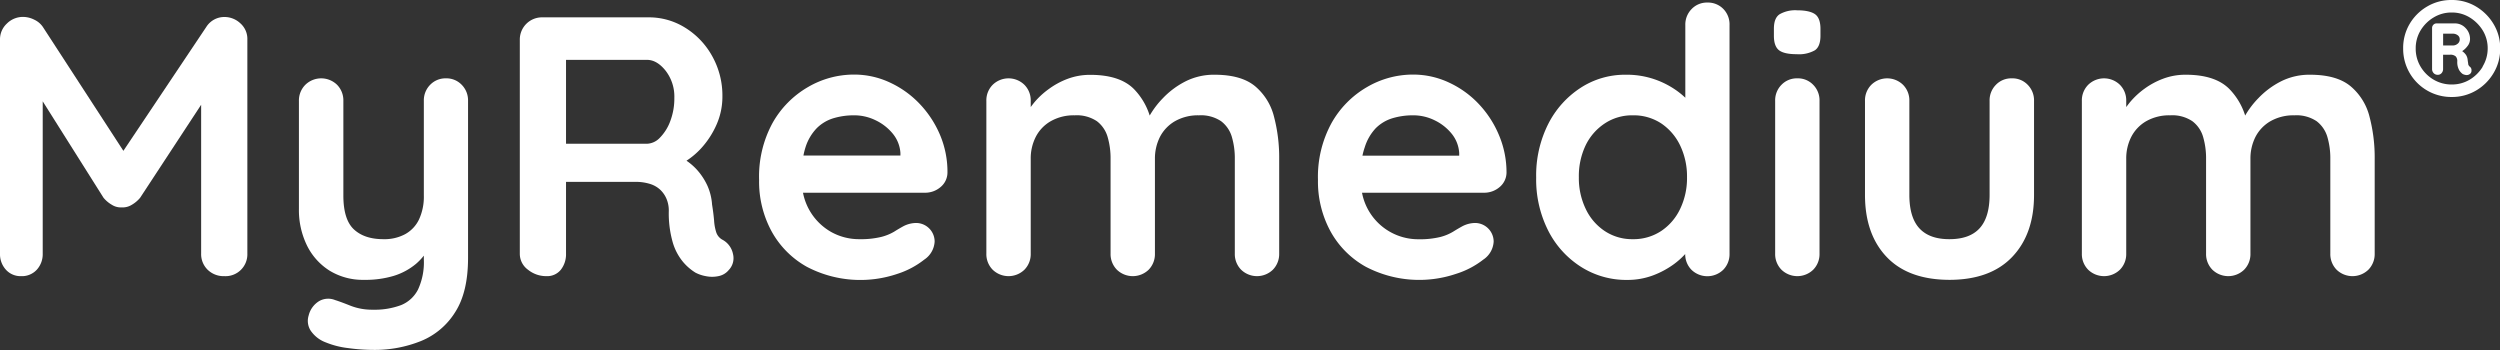
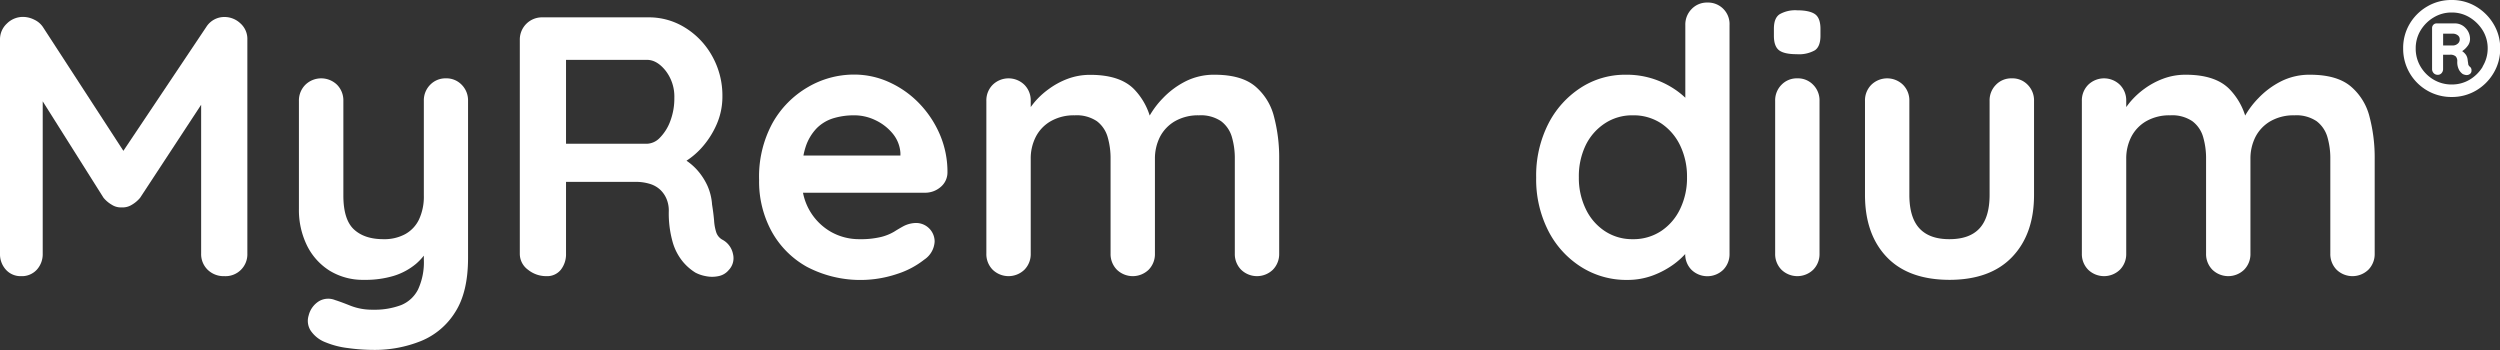
<svg xmlns="http://www.w3.org/2000/svg" viewBox="0 0 635.62 89.01">
  <rect x="0" y="0" width="635.62" height="89.01" fill="#333333" stroke="none" />
  <defs>
    <style>.cls-1{fill:#fff;}</style>
  </defs>
  <g id="Capa_2" data-name="Capa 2">
    <g id="Capa_1-2" data-name="Capa 1">
      <path class="cls-1" d="M57.06,4.32a5.42,5.42,0,0,0-4.61,2.53L31.37,38.35,10.9,6.85A5.38,5.38,0,0,0,8.7,5a6.41,6.41,0,0,0-2.78-.7A5.77,5.77,0,0,0,1.74,6a5.45,5.45,0,0,0-1.74,4V64.48a5.85,5.85,0,0,0,1.5,4.09,5,5,0,0,0,3.86,1.64,5.13,5.13,0,0,0,4-1.64,5.85,5.85,0,0,0,1.5-4.09V25.76L26.32,50.28a7.78,7.78,0,0,0,2.12,1.79,4.22,4.22,0,0,0,2.49.66,4.4,4.4,0,0,0,2.58-.66,7.93,7.93,0,0,0,2.12-1.79L51.14,26.64V64.48a5.54,5.54,0,0,0,1.64,4.09,5.81,5.81,0,0,0,4.28,1.64,5.55,5.55,0,0,0,5.83-5.73V10.05A5.28,5.28,0,0,0,61.1,5.92,5.88,5.88,0,0,0,57.06,4.32Z" />
      <path class="cls-1" d="M113.36,19.92a5.39,5.39,0,0,0-4,1.65,5.6,5.6,0,0,0-1.6,4.08V49.72a13.72,13.72,0,0,1-1.22,6.06A8.37,8.37,0,0,1,103,59.54a11.1,11.1,0,0,1-5.54,1.27q-4.8,0-7.48-2.49c-1.78-1.66-2.68-4.53-2.68-8.6V25.65a5.64,5.64,0,0,0-1.59-4.08,5.78,5.78,0,0,0-8.09,0A5.64,5.64,0,0,0,76,25.65V53.1a20.47,20.47,0,0,0,2.07,9.36,15.77,15.77,0,0,0,5.78,6.39,16.23,16.23,0,0,0,8.7,2.3,25.09,25.09,0,0,0,7.52-1,16.32,16.32,0,0,0,5.69-3.06,14.83,14.83,0,0,0,2-2.09v1a16.43,16.43,0,0,1-1.46,7.57,8.33,8.33,0,0,1-4.32,4,19.2,19.2,0,0,1-7.2,1.17,14.94,14.94,0,0,1-5.64-1c-1.63-.65-2.94-1.14-3.94-1.45a4.66,4.66,0,0,0-4,.23,5.91,5.91,0,0,0-2.73,3.71A4.59,4.59,0,0,0,79,84.08a8,8,0,0,0,3.9,3,21.28,21.28,0,0,0,5.54,1.41,47.18,47.18,0,0,0,6.39.47,31.53,31.53,0,0,0,12.22-2.26,18.4,18.4,0,0,0,8.7-7.37Q119,74.25,119,65.6V25.65a5.6,5.6,0,0,0-1.6-4.08A5.37,5.37,0,0,0,113.36,19.92Z" />
      <path class="cls-1" d="M183.77,61a3.33,3.33,0,0,1-1.65-1.88,12.16,12.16,0,0,1-.56-3c-.1-1.19-.27-2.57-.52-4.13a14.11,14.11,0,0,0-1.17-4.75,16,16,0,0,0-2.73-4.14,15,15,0,0,0-2.6-2.24,19.37,19.37,0,0,0,3.73-3.16,22.08,22.08,0,0,0,3.95-6.11,17.48,17.48,0,0,0,1.45-7A20.52,20.52,0,0,0,181,14.14,19.58,19.58,0,0,0,174.13,7,17.34,17.34,0,0,0,165,4.41H137.9a5.64,5.64,0,0,0-5.74,5.74V64.48a5,5,0,0,0,2.07,4.09,7.37,7.37,0,0,0,4.7,1.64,4.45,4.45,0,0,0,3.67-1.64,6.38,6.38,0,0,0,1.31-4.09V46.24h17.58a12.11,12.11,0,0,1,3.76.52,6.7,6.7,0,0,1,2.63,1.5,6.86,6.86,0,0,1,1.6,2.35,7.61,7.61,0,0,1,.56,3,26.79,26.79,0,0,0,1,8,13.75,13.75,0,0,0,2.59,4.94,13.15,13.15,0,0,0,3.19,2.77,9.18,9.18,0,0,0,2.63.89,7.84,7.84,0,0,0,3.2,0,4.49,4.49,0,0,0,2.63-1.55,4.35,4.35,0,0,0,1.08-4.09A5.26,5.26,0,0,0,183.77,61ZM170.42,30.78A11.81,11.81,0,0,1,167.79,35a4.76,4.76,0,0,1-3.29,1.55H143.91V15.22H164.5c1.69,0,3.27.93,4.74,2.77a10.72,10.72,0,0,1,2.21,6.91A16.22,16.22,0,0,1,170.42,30.78Z" />
      <path class="cls-1" d="M233.78,26.36a24.74,24.74,0,0,0-7.57-5.4,21.35,21.35,0,0,0-9.07-2,23.15,23.15,0,0,0-11.75,3.2,24.25,24.25,0,0,0-9,9.16A28.48,28.48,0,0,0,193,45.77a26.46,26.46,0,0,0,3.15,13,23,23,0,0,0,9,9.07,29.29,29.29,0,0,0,23,1.79A21.75,21.75,0,0,0,235,66a5.87,5.87,0,0,0,2.63-4.6,4.73,4.73,0,0,0-4.79-4.71,7.23,7.23,0,0,0-3.2.85c-.69.38-1.46.83-2.3,1.36A12.41,12.41,0,0,1,224,60.25a22.19,22.19,0,0,1-5.55.56A14.52,14.52,0,0,1,211.36,59a14.67,14.67,0,0,1-7.2-10h31a6,6,0,0,0,3.94-1.41,4.81,4.81,0,0,0,1.79-3.67A24.1,24.1,0,0,0,239,34.3,26.22,26.22,0,0,0,233.78,26.36Zm-26.14,6.25a10.18,10.18,0,0,1,4.23-2.54,17.9,17.9,0,0,1,5.27-.75,12.3,12.3,0,0,1,5.5,1.27A12.67,12.67,0,0,1,227,34a8.6,8.6,0,0,1,1.93,4.89v.66H204.27a17.61,17.61,0,0,1,.55-2.17A12.35,12.35,0,0,1,207.64,32.61Z" />
      <path class="cls-1" d="M319.08,21.9Q315.56,19,308.79,19a16,16,0,0,0-7.48,1.74A21.16,21.16,0,0,0,295.63,25a21.88,21.88,0,0,0-3.32,4.38,16.89,16.89,0,0,0-4-6.73c-2.39-2.41-6.08-3.62-11.1-3.62a16.15,16.15,0,0,0-5.73,1,19.67,19.67,0,0,0-4.79,2.58A20.23,20.23,0,0,0,263,26c-.34.42-.65.82-.94,1.22V25.65a5.6,5.6,0,0,0-1.6-4.08,5.77,5.77,0,0,0-8.08,0,5.6,5.6,0,0,0-1.6,4.08V64.48a5.63,5.63,0,0,0,1.6,4.09,5.8,5.8,0,0,0,8.08,0,5.63,5.63,0,0,0,1.6-4.09V40.41a12.07,12.07,0,0,1,1.27-5.59,9.7,9.7,0,0,1,3.81-4,11.78,11.78,0,0,1,6.11-1.5,9.19,9.19,0,0,1,5.64,1.5,7.73,7.73,0,0,1,2.72,4,19.34,19.34,0,0,1,.75,5.59V64.48a5.67,5.67,0,0,0,1.6,4.09,5.81,5.81,0,0,0,8.09,0,5.66,5.66,0,0,0,1.59-4.09V40.41a12.2,12.2,0,0,1,1.27-5.59,9.82,9.82,0,0,1,3.81-4,11.8,11.8,0,0,1,6.11-1.5,9.19,9.19,0,0,1,5.64,1.5,7.74,7.74,0,0,1,2.73,4,19.34,19.34,0,0,1,.75,5.59V64.48a5.63,5.63,0,0,0,1.6,4.09,5.8,5.8,0,0,0,8.08,0,5.67,5.67,0,0,0,1.6-4.09V40.41a40.87,40.87,0,0,0-1.32-10.76A14.77,14.77,0,0,0,319.08,21.9Z" />
-       <path class="cls-1" d="M375.9,26.36a24.58,24.58,0,0,0-7.56-5.4,21.38,21.38,0,0,0-9.07-2,23.15,23.15,0,0,0-11.75,3.2,24.25,24.25,0,0,0-9,9.16,28.48,28.48,0,0,0-3.43,14.43,26.46,26.46,0,0,0,3.15,13,22.94,22.94,0,0,0,9,9.07,29.26,29.26,0,0,0,23,1.79A21.7,21.7,0,0,0,377.13,66a5.87,5.87,0,0,0,2.63-4.6,4.75,4.75,0,0,0-4.8-4.71,7.23,7.23,0,0,0-3.19.85c-.69.38-1.46.83-2.31,1.36a12.19,12.19,0,0,1-3.33,1.37,22.19,22.19,0,0,1-5.55.56A14.53,14.53,0,0,1,346.29,49h31a6,6,0,0,0,3.95-1.41,4.85,4.85,0,0,0,1.79-3.67,24.27,24.27,0,0,0-1.93-9.59A26.07,26.07,0,0,0,375.9,26.36Zm-26.13,6.25A10.18,10.18,0,0,1,354,30.07a17.9,17.9,0,0,1,5.27-.75,12.22,12.22,0,0,1,5.49,1.27A12.61,12.61,0,0,1,369.09,34,8.6,8.6,0,0,1,371,38.91v.66H346.4A17.61,17.61,0,0,1,347,37.4,12.35,12.35,0,0,1,349.77,32.61Z" />
-       <path class="cls-1" d="M434.09.65a5.37,5.37,0,0,0-4,1.65,5.6,5.6,0,0,0-1.6,4.08V24.85a20.87,20.87,0,0,0-1.83-1.54,22.13,22.13,0,0,0-5.88-3.11A21.81,21.81,0,0,0,413.31,19a20.64,20.64,0,0,0-11.46,3.34,23.68,23.68,0,0,0-8.23,9.21,29,29,0,0,0-3.05,13.58,28.75,28.75,0,0,0,3.05,13.49,23.43,23.43,0,0,0,8.32,9.21,21.46,21.46,0,0,0,11.75,3.34A18.41,18.41,0,0,0,420.32,70a22.3,22.3,0,0,0,5.31-2.87,19.38,19.38,0,0,0,2.83-2.54,5.6,5.6,0,0,0,1.59,4,5.8,5.8,0,0,0,8.08,0,5.63,5.63,0,0,0,1.6-4.09V6.38a5.58,5.58,0,0,0-1.6-4.13A5.46,5.46,0,0,0,434.09.65ZM427.18,53.1a13.84,13.84,0,0,1-4.84,5.64,12.74,12.74,0,0,1-7.24,2.07A12.55,12.55,0,0,1,408,58.74a13.77,13.77,0,0,1-4.84-5.64,18,18,0,0,1-1.74-8A18.2,18.2,0,0,1,403.12,37,13.89,13.89,0,0,1,408,31.39a12.55,12.55,0,0,1,7.14-2.07,12.74,12.74,0,0,1,7.24,2.07A14,14,0,0,1,427.18,37a18.2,18.2,0,0,1,1.74,8.08A18,18,0,0,1,427.18,53.1Z" />
+       <path class="cls-1" d="M434.09.65a5.37,5.37,0,0,0-4,1.65,5.6,5.6,0,0,0-1.6,4.08V24.85a20.87,20.87,0,0,0-1.83-1.54,22.13,22.13,0,0,0-5.88-3.11A21.81,21.81,0,0,0,413.31,19a20.64,20.64,0,0,0-11.46,3.34,23.68,23.68,0,0,0-8.23,9.21,29,29,0,0,0-3.05,13.58,28.75,28.75,0,0,0,3.05,13.49,23.43,23.43,0,0,0,8.32,9.21,21.46,21.46,0,0,0,11.75,3.34A18.41,18.41,0,0,0,420.32,70a22.3,22.3,0,0,0,5.31-2.87,19.38,19.38,0,0,0,2.83-2.54,5.6,5.6,0,0,0,1.59,4,5.8,5.8,0,0,0,8.08,0,5.63,5.63,0,0,0,1.6-4.09V6.38A5.46,5.46,0,0,0,434.09.65ZM427.18,53.1a13.84,13.84,0,0,1-4.84,5.64,12.74,12.74,0,0,1-7.24,2.07A12.55,12.55,0,0,1,408,58.74a13.77,13.77,0,0,1-4.84-5.64,18,18,0,0,1-1.74-8A18.2,18.2,0,0,1,403.12,37,13.89,13.89,0,0,1,408,31.39a12.55,12.55,0,0,1,7.14-2.07,12.74,12.74,0,0,1,7.24,2.07A14,14,0,0,1,427.18,37a18.2,18.2,0,0,1,1.74,8.08A18,18,0,0,1,427.18,53.1Z" />
      <path class="cls-1" d="M456.93,2.62a8,8,0,0,0-4.46,1c-1,.66-1.46,1.9-1.46,3.71V9.11c0,1.76.44,3,1.31,3.67s2.39,1,4.52,1a8.2,8.2,0,0,0,4.6-1c.94-.65,1.41-1.89,1.41-3.71V7.32c0-1.75-.44-3-1.31-3.66S459.12,2.62,456.93,2.62Z" />
      <path class="cls-1" d="M456.93,19.92a5.37,5.37,0,0,0-4,1.65,5.6,5.6,0,0,0-1.6,4.08V64.48a5.63,5.63,0,0,0,1.6,4.09,5.8,5.8,0,0,0,8.08,0,5.63,5.63,0,0,0,1.6-4.09V25.65a5.6,5.6,0,0,0-1.6-4.08A5.37,5.37,0,0,0,456.93,19.92Z" />
      <path class="cls-1" d="M511.45,19.92a5.37,5.37,0,0,0-4,1.65,5.6,5.6,0,0,0-1.6,4.08V49.53q0,5.73-2.54,8.51t-7.71,2.77q-5.07,0-7.61-2.77t-2.54-8.51V25.65a5.6,5.6,0,0,0-1.6-4.08,5.77,5.77,0,0,0-8.08,0,5.6,5.6,0,0,0-1.6,4.08V49.53q0,10,5.5,15.79t15.93,5.83q10.44,0,16-5.83t5.55-15.79V25.65a5.6,5.6,0,0,0-1.6-4.08A5.37,5.37,0,0,0,511.45,19.92Z" />
      <path class="cls-1" d="M597.6,21.9Q594.08,19,587.31,19a16,16,0,0,0-7.48,1.74A21.16,21.16,0,0,0,574.15,25a21.88,21.88,0,0,0-3.32,4.38,16.91,16.91,0,0,0-4-6.73Q563.24,19,555.72,19A16.11,16.11,0,0,0,550,20a19.92,19.92,0,0,0-4.8,2.58A20.49,20.49,0,0,0,541.53,26c-.34.42-.65.83-.94,1.22V25.65a5.6,5.6,0,0,0-1.6-4.08,5.77,5.77,0,0,0-8.08,0,5.6,5.6,0,0,0-1.6,4.08V64.48a5.63,5.63,0,0,0,1.6,4.09,5.8,5.8,0,0,0,8.08,0,5.63,5.63,0,0,0,1.6-4.09V40.41a12.07,12.07,0,0,1,1.27-5.59,9.73,9.73,0,0,1,3.8-4,11.83,11.83,0,0,1,6.11-1.5,9.15,9.15,0,0,1,5.64,1.5,7.68,7.68,0,0,1,2.73,4,19.34,19.34,0,0,1,.75,5.59V64.48a5.63,5.63,0,0,0,1.6,4.09,5.8,5.8,0,0,0,8.08,0,5.63,5.63,0,0,0,1.6-4.09V40.41a12.2,12.2,0,0,1,1.27-5.59,9.82,9.82,0,0,1,3.81-4,11.8,11.8,0,0,1,6.11-1.5,9.19,9.19,0,0,1,5.64,1.5,7.8,7.8,0,0,1,2.73,4,19.34,19.34,0,0,1,.75,5.59V64.48a5.66,5.66,0,0,0,1.59,4.09,5.81,5.81,0,0,0,8.09,0,5.67,5.67,0,0,0,1.6-4.09V40.41a40.87,40.87,0,0,0-1.32-10.76A14.77,14.77,0,0,0,597.6,21.9Z" />
      <path class="cls-1" d="M627.54,16.33c0-.29-.1-.66-.14-1.1A2.84,2.84,0,0,0,627,14a3.77,3.77,0,0,0-1-1,5.12,5.12,0,0,0,1.31-1.22A2.87,2.87,0,0,0,628,10a3.93,3.93,0,0,0-1.16-2.9,3.65,3.65,0,0,0-2.68-1.15h-4.66a1.09,1.09,0,0,0-.82.35,1.16,1.16,0,0,0-.33.8V17.48a1.51,1.51,0,0,0,.41,1.12,1.37,1.37,0,0,0,1,.42,1.26,1.26,0,0,0,1-.42,1.54,1.54,0,0,0,.39-1.12V13.92h1.69a2,2,0,0,1,1.54.44,1.78,1.78,0,0,1,.38,1.2,4.19,4.19,0,0,0,.47,2.25,3.29,3.29,0,0,0,.9,1,2.49,2.49,0,0,0,.91.27,1.36,1.36,0,0,0,1-.33,1,1,0,0,0,.33-.82A1.06,1.06,0,0,0,628,17,1.19,1.19,0,0,1,627.54,16.33Zm-2.69-5.21a1.86,1.86,0,0,1-1.28.44h-2.41v-3h2.41a2.05,2.05,0,0,1,1.28.39,1.22,1.22,0,0,1,.53,1A1.36,1.36,0,0,1,624.85,11.12Z" />
      <path class="cls-1" d="M634,6.14a12.73,12.73,0,0,0-4.46-4.47A11.91,11.91,0,0,0,623.29,0a12,12,0,0,0-6.22,1.67,12.41,12.41,0,0,0-4.46,4.47A12,12,0,0,0,611,12.33a12.23,12.23,0,0,0,12.33,12.33,12.07,12.07,0,0,0,6.2-1.64A12.49,12.49,0,0,0,634,18.55a11.91,11.91,0,0,0,1.67-6.22A11.78,11.78,0,0,0,634,6.14Zm-2.76,10.79a9.68,9.68,0,0,1-3.32,3.32,8.76,8.76,0,0,1-4.58,1.23,8.88,8.88,0,0,1-4.6-1.23,9.35,9.35,0,0,1-3.32-3.32,8.85,8.85,0,0,1-1.23-4.6,8.76,8.76,0,0,1,1.23-4.58,9.65,9.65,0,0,1,3.32-3.31,8.72,8.72,0,0,1,4.6-1.26,8.6,8.6,0,0,1,4.58,1.26,10,10,0,0,1,3.32,3.31,8.68,8.68,0,0,1,1.25,4.58A8.77,8.77,0,0,1,631.19,16.93Z" />
    </g>
  </g>
</svg>